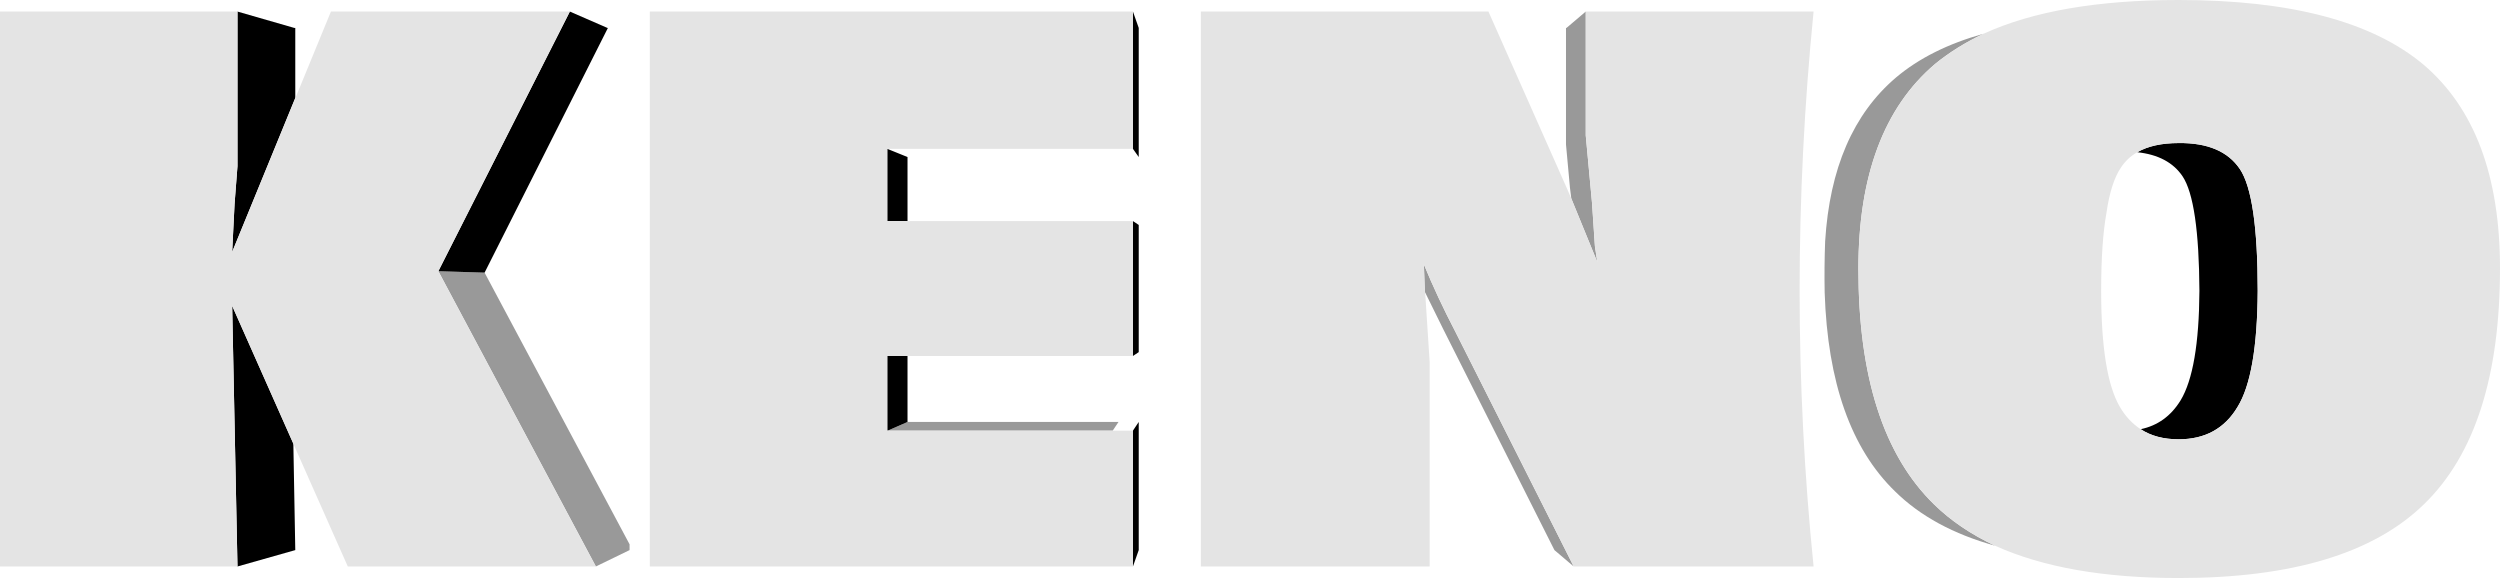
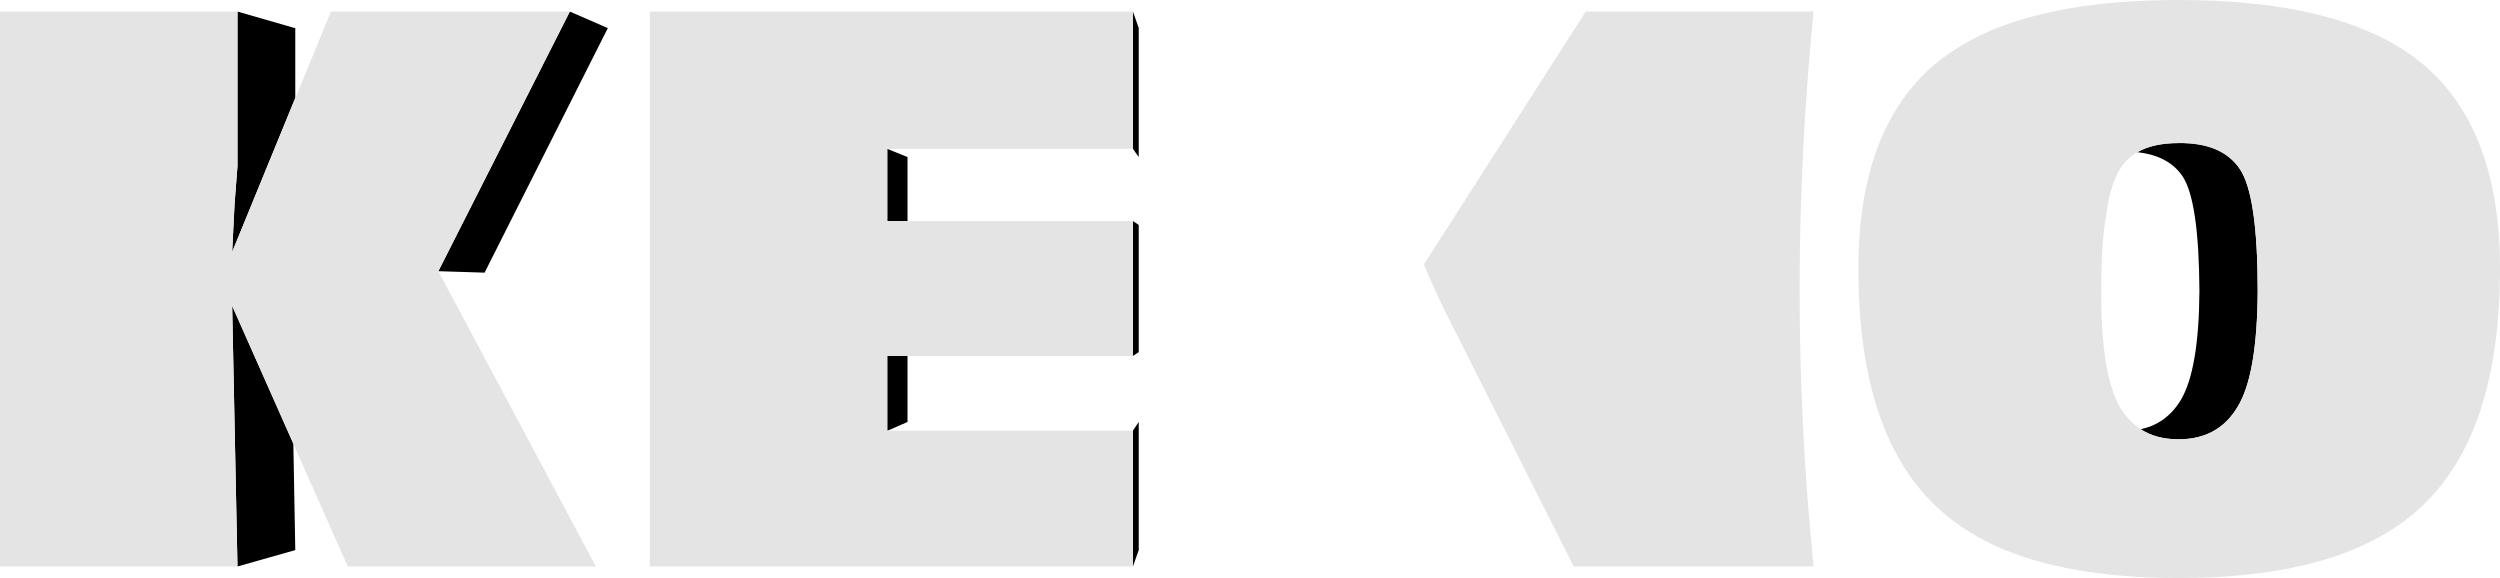
<svg xmlns="http://www.w3.org/2000/svg" height="60.0px" width="259.5px">
  <g transform="matrix(1.0, 0.0, 0.0, 1.0, 129.75, 30.0)">
-     <path d="M34.85 -28.8 L34.85 -15.95 35.5 -8.95 35.8 -4.45 36.05 -2.8 33.35 -9.4 33.2 -10.6 33.2 -10.65 32.8 -15.0 32.8 -27.1 32.85 -27.1 34.85 -28.8 M76.15 -26.5 Q73.3 -25.15 71.1 -23.35 63.15 -16.6 63.15 -2.1 63.15 14.7 71.0 22.35 73.6 24.9 77.35 26.65 70.85 24.85 66.95 21.0 60.1 14.35 59.65 0.35 59.6 -2.3 59.7 -4.95 60.4 -16.3 67.05 -21.95 70.6 -24.95 76.15 -26.5 M21.3 4.4 L33.6 28.8 31.6 27.1 20.05 4.15 18.3 0.6 18.15 0.3 18.05 -2.55 Q19.45 0.85 21.3 4.4 M-99.2 -27.1 L-99.1 -27.1 -99.2 -27.1 M-79.45 -1.7 L-64.4 26.5 -64.4 27.1 -67.9 28.8 -84.25 -1.85 -79.45 -1.7 M-66.7 -27.1 L-66.65 -27.1 -66.7 -27.1 M-35.55 13.8 L-13.65 13.8 -14.25 14.7 -37.6 14.7 -35.55 13.8" fill="#999999" fill-rule="evenodd" stroke="none" />
    <path d="M96.8 -11.7 Q95.35 -13.85 92.1 -14.2 93.75 -15.15 96.4 -15.15 100.9 -15.2 102.75 -12.45 104.6 -9.7 104.6 0.2 104.55 8.95 102.5 12.25 100.5 15.6 96.4 15.6 94.05 15.6 92.45 14.55 95.1 14.0 96.6 11.55 98.5 8.4 98.55 0.2 98.5 -9.15 96.8 -11.7 M-99.1 -27.1 L-99.1 -19.85 -105.65 -3.85 -105.4 -8.85 -105.1 -12.75 -105.1 -28.8 -99.2 -27.1 -99.1 -27.1 M-84.25 -1.85 L-70.6 -28.8 -66.7 -27.1 -66.65 -27.1 -79.45 -1.7 -84.25 -1.85 M-11.55 -27.1 L-11.55 -13.7 -12.15 -14.55 -12.15 -28.8 -11.55 -27.1 M-37.65 -14.55 L-35.55 -13.7 -35.55 -7.05 -37.65 -7.05 -37.65 -14.55 M-11.55 -6.65 L-11.55 6.55 -12.15 6.95 -12.15 -7.05 -11.55 -6.65 M-11.55 13.8 L-11.55 27.1 -12.15 28.8 -12.15 14.7 -11.55 13.8 M-37.6 14.7 L-37.65 14.7 -37.65 6.95 -35.55 6.95 -35.55 13.8 -37.6 14.7 M-105.1 28.8 L-105.65 1.75 -99.3 16.05 -99.1 27.1 -105.1 28.8" fill="#000000" fill-rule="evenodd" stroke="none" />
-     <path d="M34.85 -28.8 L58.5 -28.8 Q57.05 -14.25 57.05 0.15 57.05 14.5 58.5 28.8 L33.6 28.8 21.3 4.4 Q19.45 0.85 18.05 -2.55 L18.15 0.3 18.2 0.65 18.65 7.6 18.65 28.8 -5.1 28.8 -5.1 -28.8 24.75 -28.8 32.85 -10.55 33.35 -9.4 36.05 -2.8 35.8 -4.45 35.5 -8.95 34.85 -15.95 34.85 -28.8 M71.1 -23.35 Q73.3 -25.15 76.15 -26.5 83.8 -30.0 96.4 -30.0 113.8 -30.0 121.8 -23.3 129.75 -16.55 129.75 -2.15 129.75 14.65 121.9 22.3 114.05 30.0 96.4 30.0 84.75 30.0 77.35 26.65 73.6 24.9 71.0 22.35 63.15 14.7 63.15 -2.1 63.15 -16.6 71.1 -23.35 M96.4 -15.15 Q93.75 -15.15 92.1 -14.2 91.05 -13.6 90.4 -12.6 89.35 -11.05 88.9 -7.9 88.35 -4.85 88.35 0.2 88.35 8.95 90.3 12.25 91.15 13.7 92.45 14.55 94.05 15.6 96.4 15.6 100.5 15.6 102.5 12.25 104.55 8.95 104.6 0.2 104.6 -9.7 102.75 -12.45 100.9 -15.2 96.4 -15.15 M-105.1 -12.75 L-105.4 -8.85 -105.65 -3.85 -95.4 -28.8 -70.6 -28.8 -84.25 -1.85 -67.9 28.8 -93.65 28.8 -105.65 1.75 -105.1 28.8 -129.75 28.8 -129.75 -28.8 -105.1 -28.8 -105.1 -12.75 M-12.15 -14.55 L-37.65 -14.55 -37.65 -7.05 -12.15 -7.05 -12.15 6.95 -37.65 6.95 -37.65 14.7 -12.15 14.7 -12.15 28.8 -62.3 28.8 -62.3 -28.8 -12.15 -28.8 -12.15 -14.55" fill="#e4e4e4" fill-rule="evenodd" stroke="none" />
+     <path d="M34.85 -28.8 L58.5 -28.8 Q57.05 -14.25 57.05 0.15 57.05 14.5 58.5 28.8 L33.6 28.8 21.3 4.4 Q19.45 0.85 18.05 -2.55 M71.1 -23.35 Q73.3 -25.15 76.15 -26.5 83.8 -30.0 96.4 -30.0 113.8 -30.0 121.8 -23.3 129.75 -16.55 129.75 -2.15 129.75 14.65 121.9 22.3 114.05 30.0 96.4 30.0 84.75 30.0 77.35 26.65 73.6 24.9 71.0 22.35 63.15 14.7 63.15 -2.1 63.15 -16.6 71.1 -23.35 M96.4 -15.15 Q93.75 -15.15 92.1 -14.2 91.05 -13.6 90.4 -12.6 89.35 -11.05 88.9 -7.9 88.35 -4.85 88.35 0.2 88.35 8.95 90.3 12.25 91.15 13.7 92.45 14.55 94.05 15.6 96.4 15.6 100.5 15.6 102.5 12.25 104.55 8.95 104.6 0.2 104.6 -9.7 102.75 -12.45 100.9 -15.2 96.4 -15.15 M-105.1 -12.75 L-105.4 -8.85 -105.65 -3.85 -95.4 -28.8 -70.6 -28.8 -84.25 -1.85 -67.9 28.8 -93.65 28.8 -105.65 1.75 -105.1 28.8 -129.75 28.8 -129.75 -28.8 -105.1 -28.8 -105.1 -12.75 M-12.15 -14.55 L-37.65 -14.55 -37.65 -7.05 -12.15 -7.05 -12.15 6.95 -37.65 6.95 -37.65 14.7 -12.15 14.7 -12.15 28.8 -62.3 28.8 -62.3 -28.8 -12.15 -28.8 -12.15 -14.55" fill="#e4e4e4" fill-rule="evenodd" stroke="none" />
  </g>
</svg>